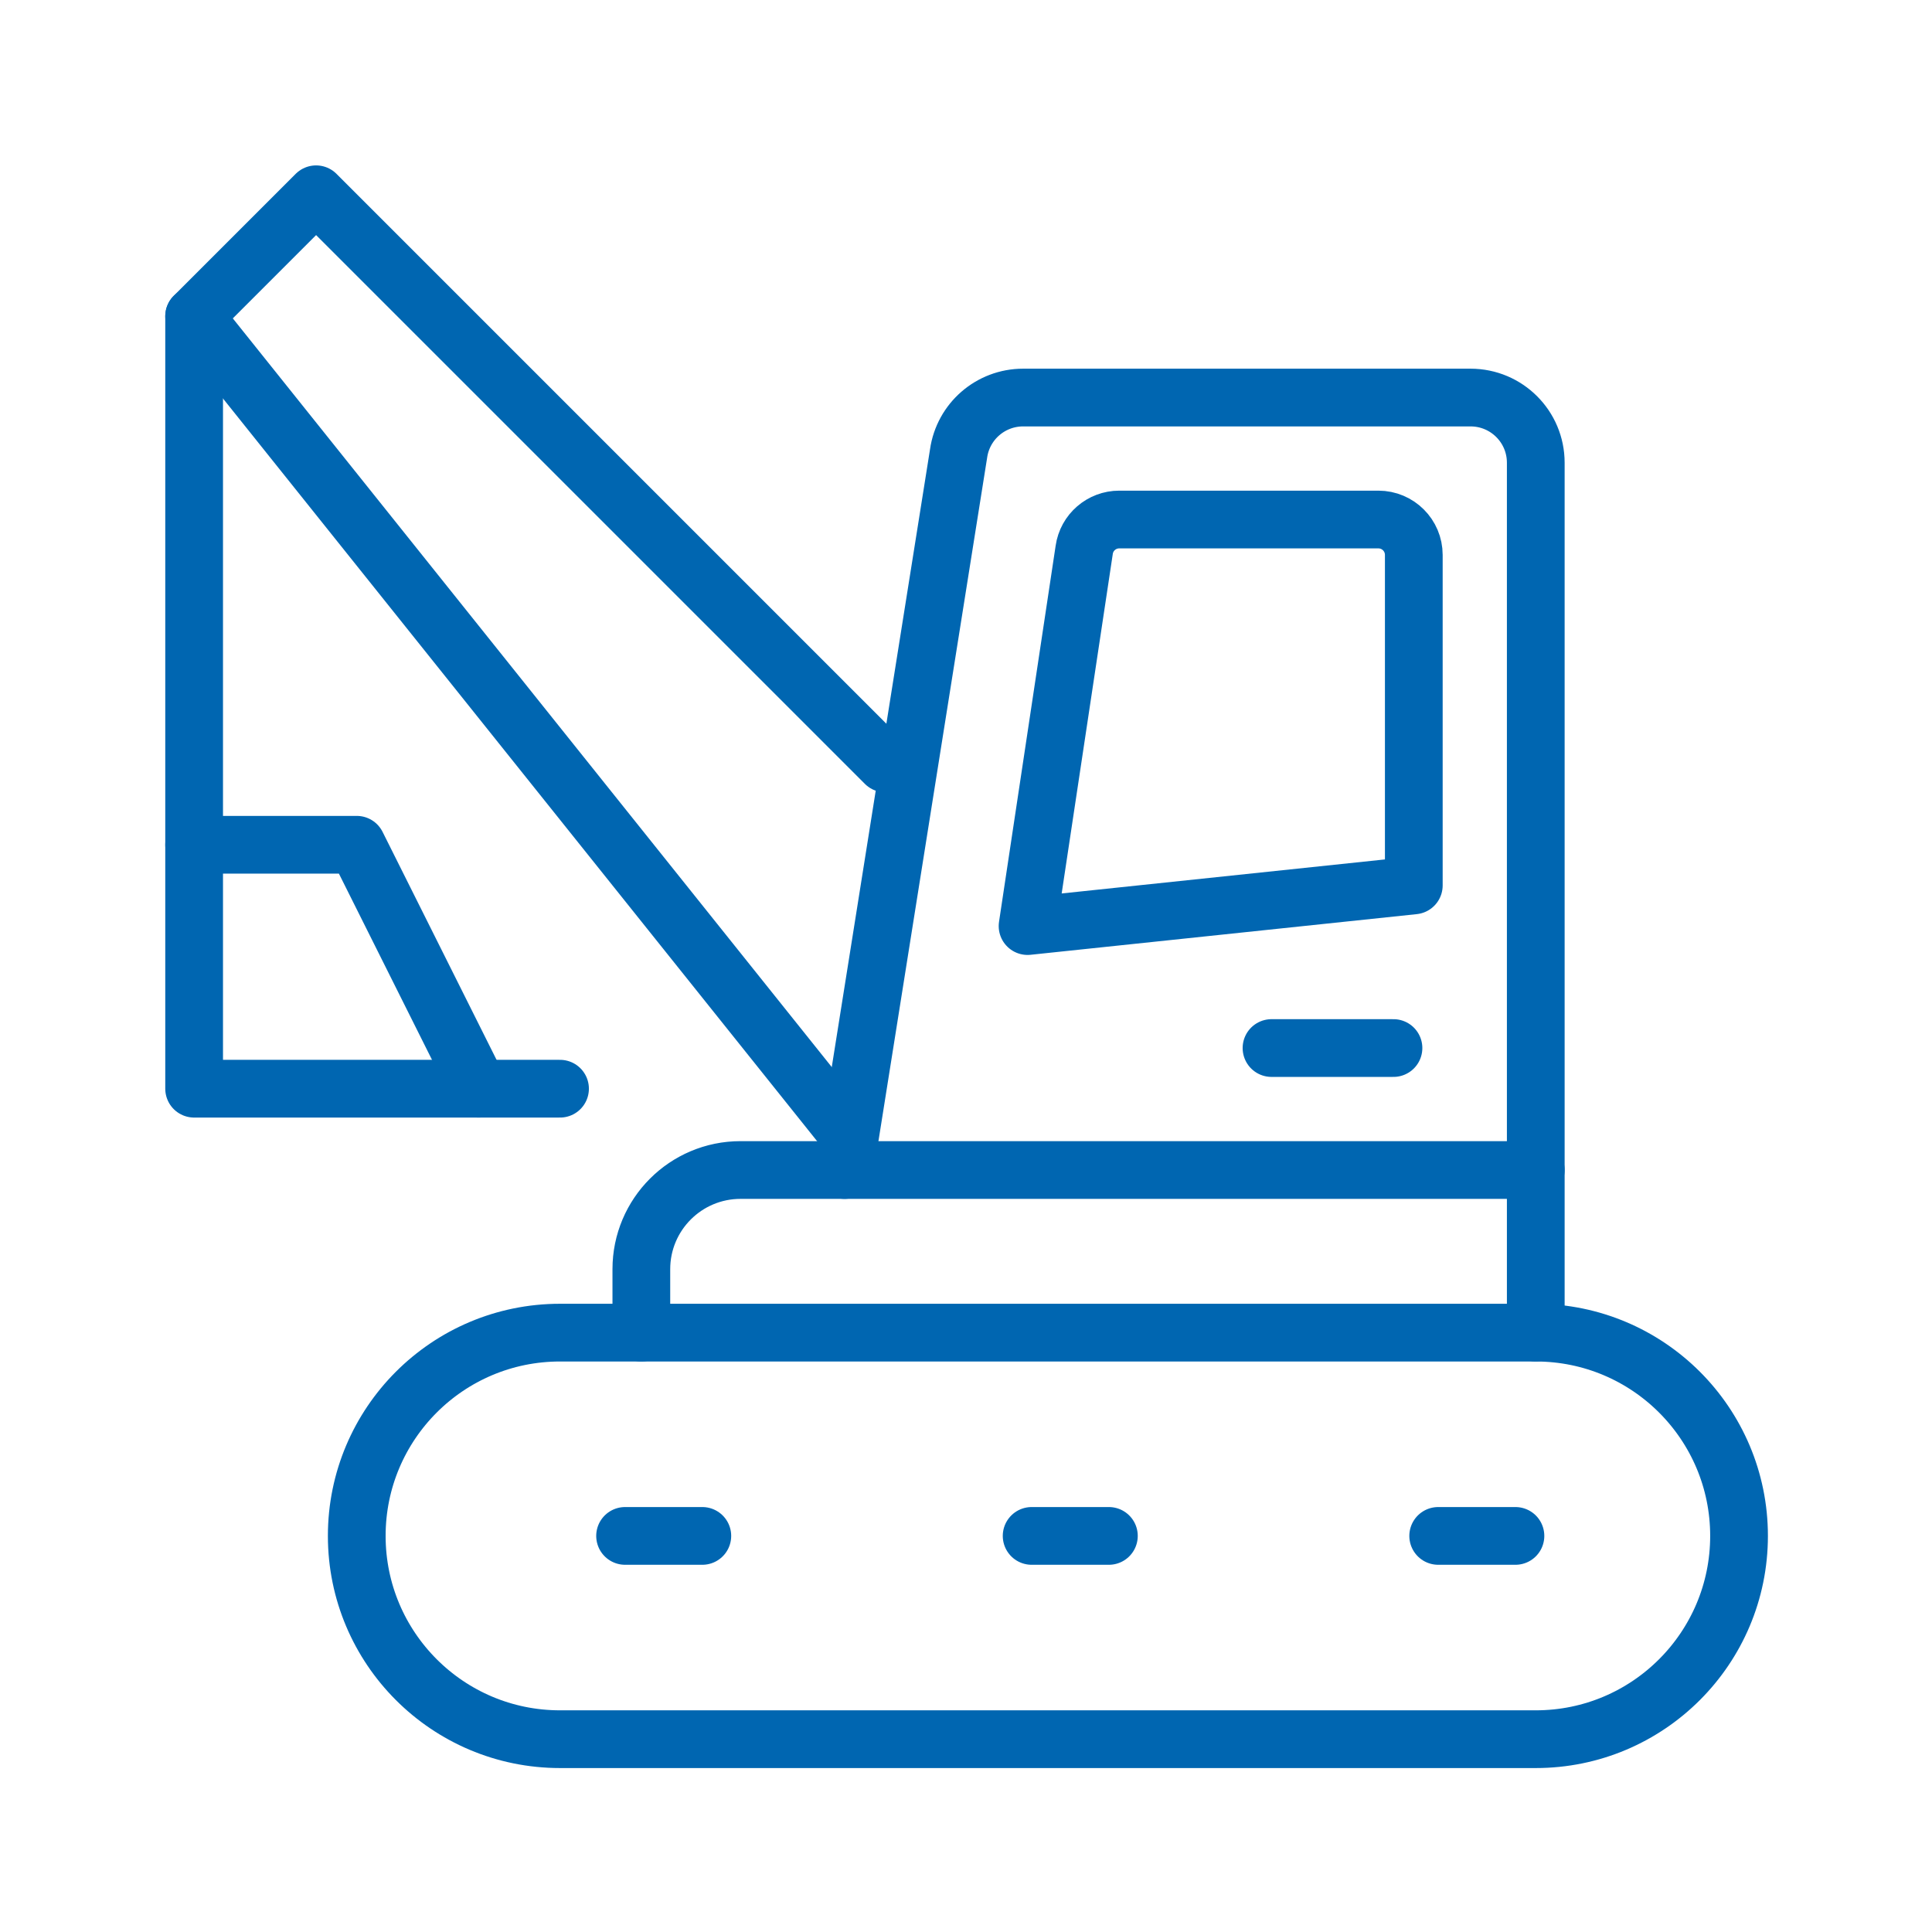
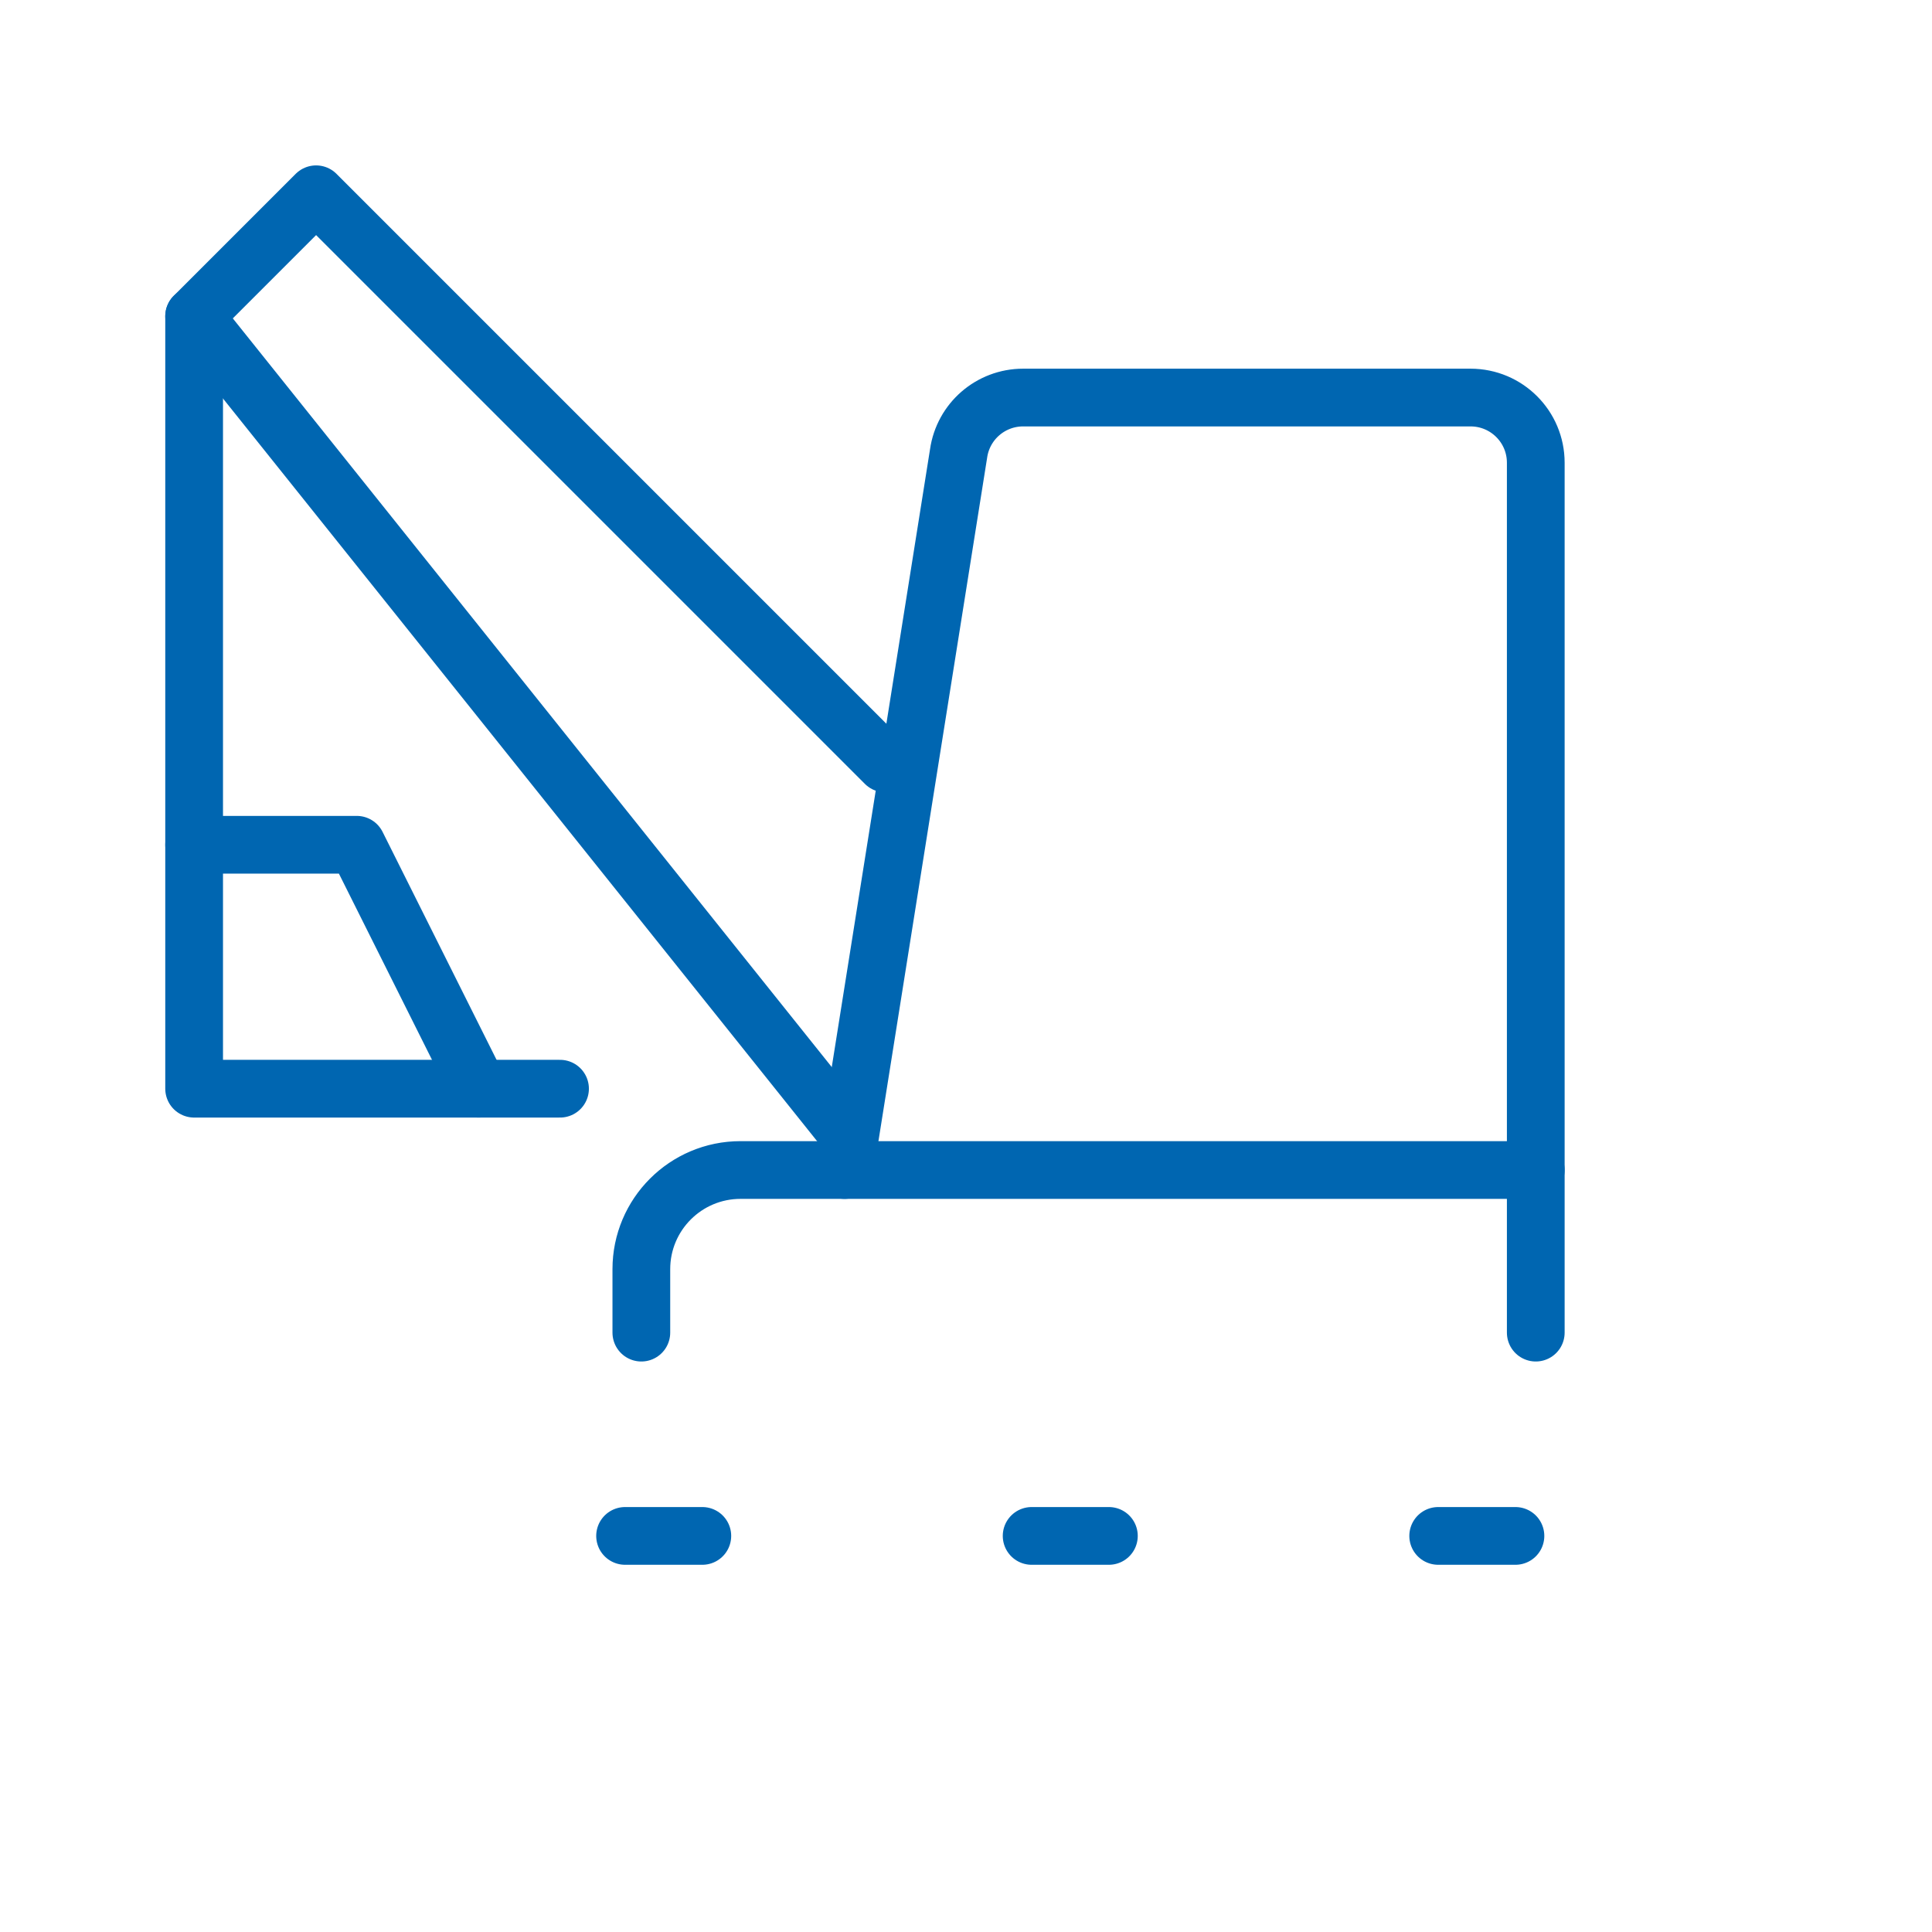
<svg xmlns="http://www.w3.org/2000/svg" width="1000px" height="1000px" viewBox="0 0 100 100" version="1.1" xml:space="preserve" style="fill-rule:evenodd;clip-rule:evenodd;stroke-linecap:round;stroke-linejoin:round;stroke-miterlimit:2;">
  <style>
:root {
--color1: 0,102,177;
}
</style>
  <g transform="matrix(0.505,0,0,0.505,24.737,22.632)">
    <g transform="matrix(4.167,0,0,4.167,-1025,-1225)">
-       <path d="M272,326L248,326C245.238,326 243,323.761 243,321C243,318.238 245.238,316 248,316L272,316C274.761,316 277,318.238 277,321C277,323.761 274.761,326 272,326Z" style="fill:none;stroke:rgb(0,102,177);stroke-width:1.42px;" />
-     </g>
+       </g>
    <g transform="matrix(4.167,0,0,4.167,-1025,-1225)">
      <path d="M256,302L242,288L239,291L255,311" style="fill:none;stroke:rgb(0,102,177);stroke-width:1.42px;" />
    </g>
    <g transform="matrix(4.167,0,0,4.167,-1025,-1225)">
      <path d="M248,310L239,310L239,291" style="fill:none;stroke:rgb(0,102,177);stroke-width:1.42px;" />
    </g>
    <g transform="matrix(4.167,0,0,4.167,-1025,-1225)">
      <path d="M239,304L243,304L246,310" style="fill:none;stroke:rgb(0,102,177);stroke-width:1.42px;" />
    </g>
    <g transform="matrix(4.167,0,0,4.167,-1025,-1225)">
      <path d="M250,316L250,314.44C250,313.092 251.092,312 252.44,312L272,312L272,316" style="fill:none;stroke:rgb(0,102,177);stroke-width:1.42px;" />
    </g>
    <g transform="matrix(4.167,0,0,4.167,-1025,-1225)">
      <path d="M255,312L257.803,294.376C257.916,293.586 258.592,293 259.39,293L270.396,293C271.282,293 272,293.717 272,294.603L272,312" style="fill:none;stroke:rgb(0,102,177);stroke-width:1.42px;" />
    </g>
    <g transform="matrix(4.167,0,0,4.167,-1025,-1225)">
-       <path d="M269,305L259.5,306L260.893,296.747C260.954,296.318 261.322,296 261.755,296L268.128,296C268.61,296 269,296.39 269,296.871L269,305Z" style="fill:none;stroke:rgb(0,102,177);stroke-width:1.42px;" />
-     </g>
+       </g>
    <g transform="matrix(4.167,0,0,4.167,-1025,-1225)">
-       <path d="M265.5,309L268.5,309" style="fill:none;stroke:rgb(0,102,177);stroke-width:1.42px;" />
-     </g>
+       </g>
    <g transform="matrix(4.167,0,0,4.167,-1025,-1225)">
      <path d="M251.5,321L249.5,321" style="fill:none;stroke:rgb(0,102,177);stroke-width:1.42px;stroke-dasharray:1.9,2.85;" />
    </g>
    <g transform="matrix(4.167,0,0,4.167,-1025,-1225)">
      <path d="M261.5,321L259.5,321" style="fill:none;stroke:rgb(0,102,177);stroke-width:1.42px;stroke-dasharray:1.9,2.85;" />
    </g>
    <g transform="matrix(4.167,0,0,4.167,-1025,-1225)">
      <path d="M271.5,321L269.5,321" style="fill:none;stroke:rgb(0,102,177);stroke-width:1.42px;stroke-dasharray:1.9,2.85;" />
    </g>
  </g>
</svg>